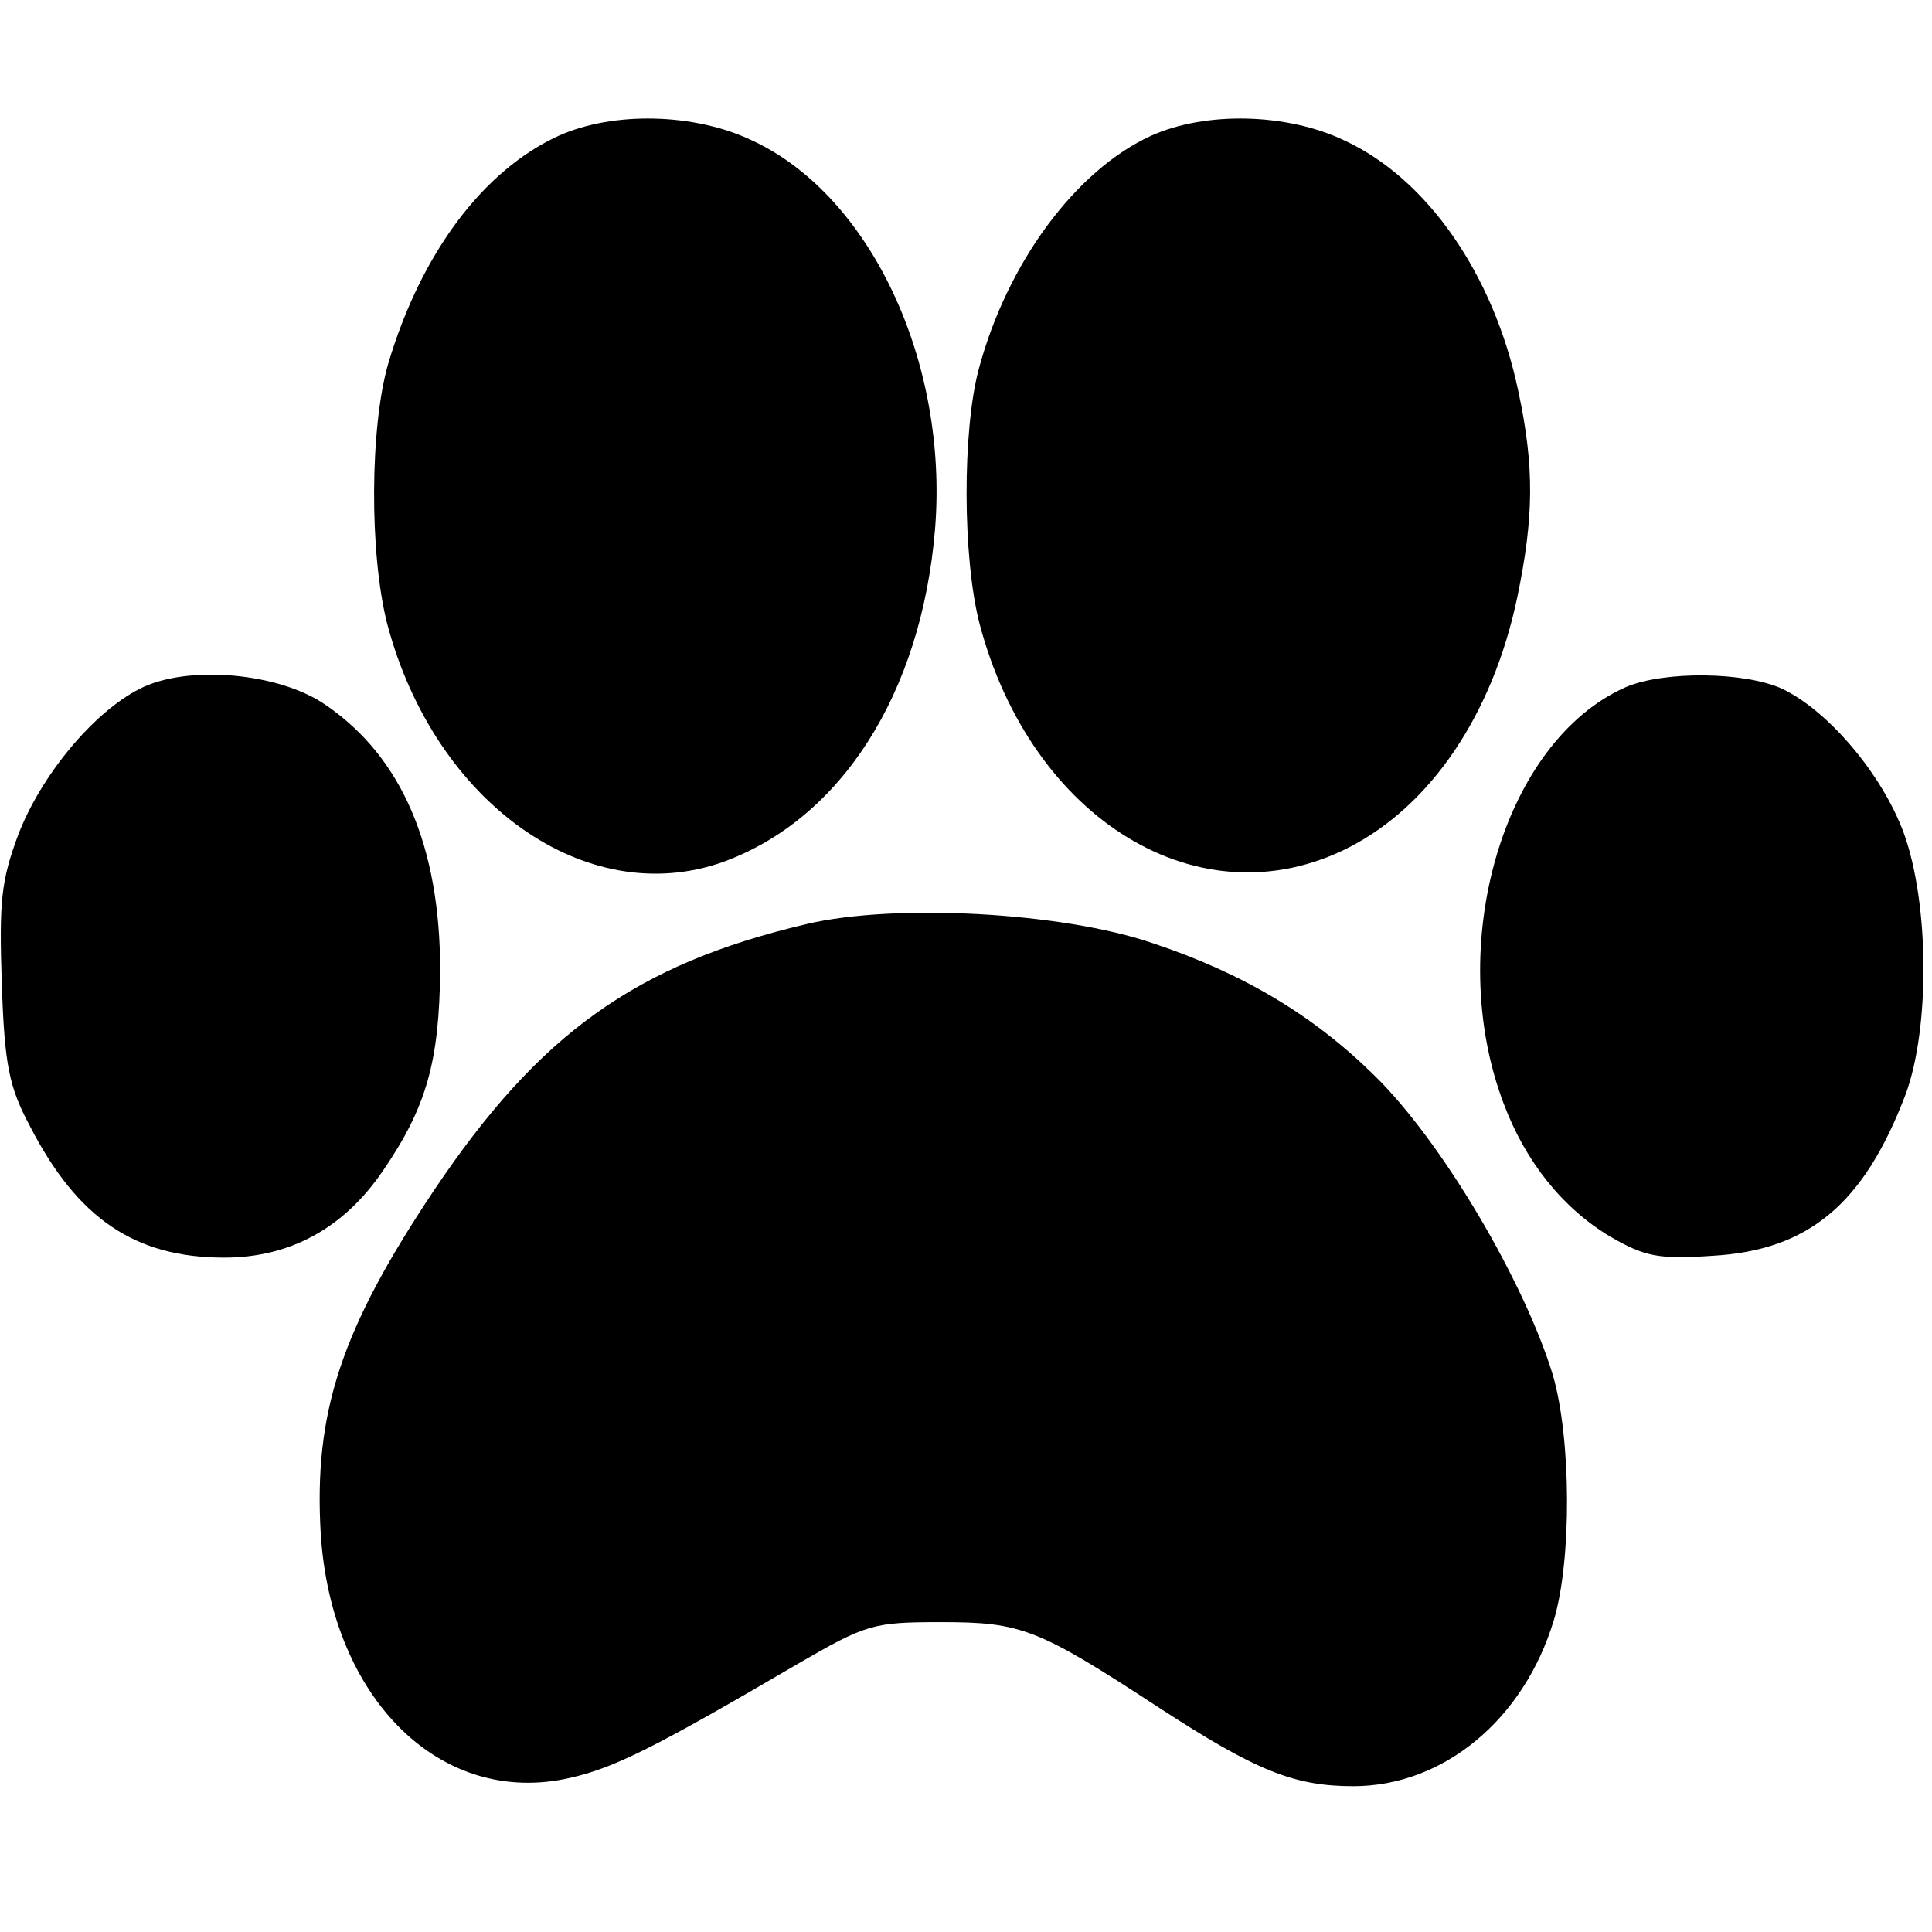
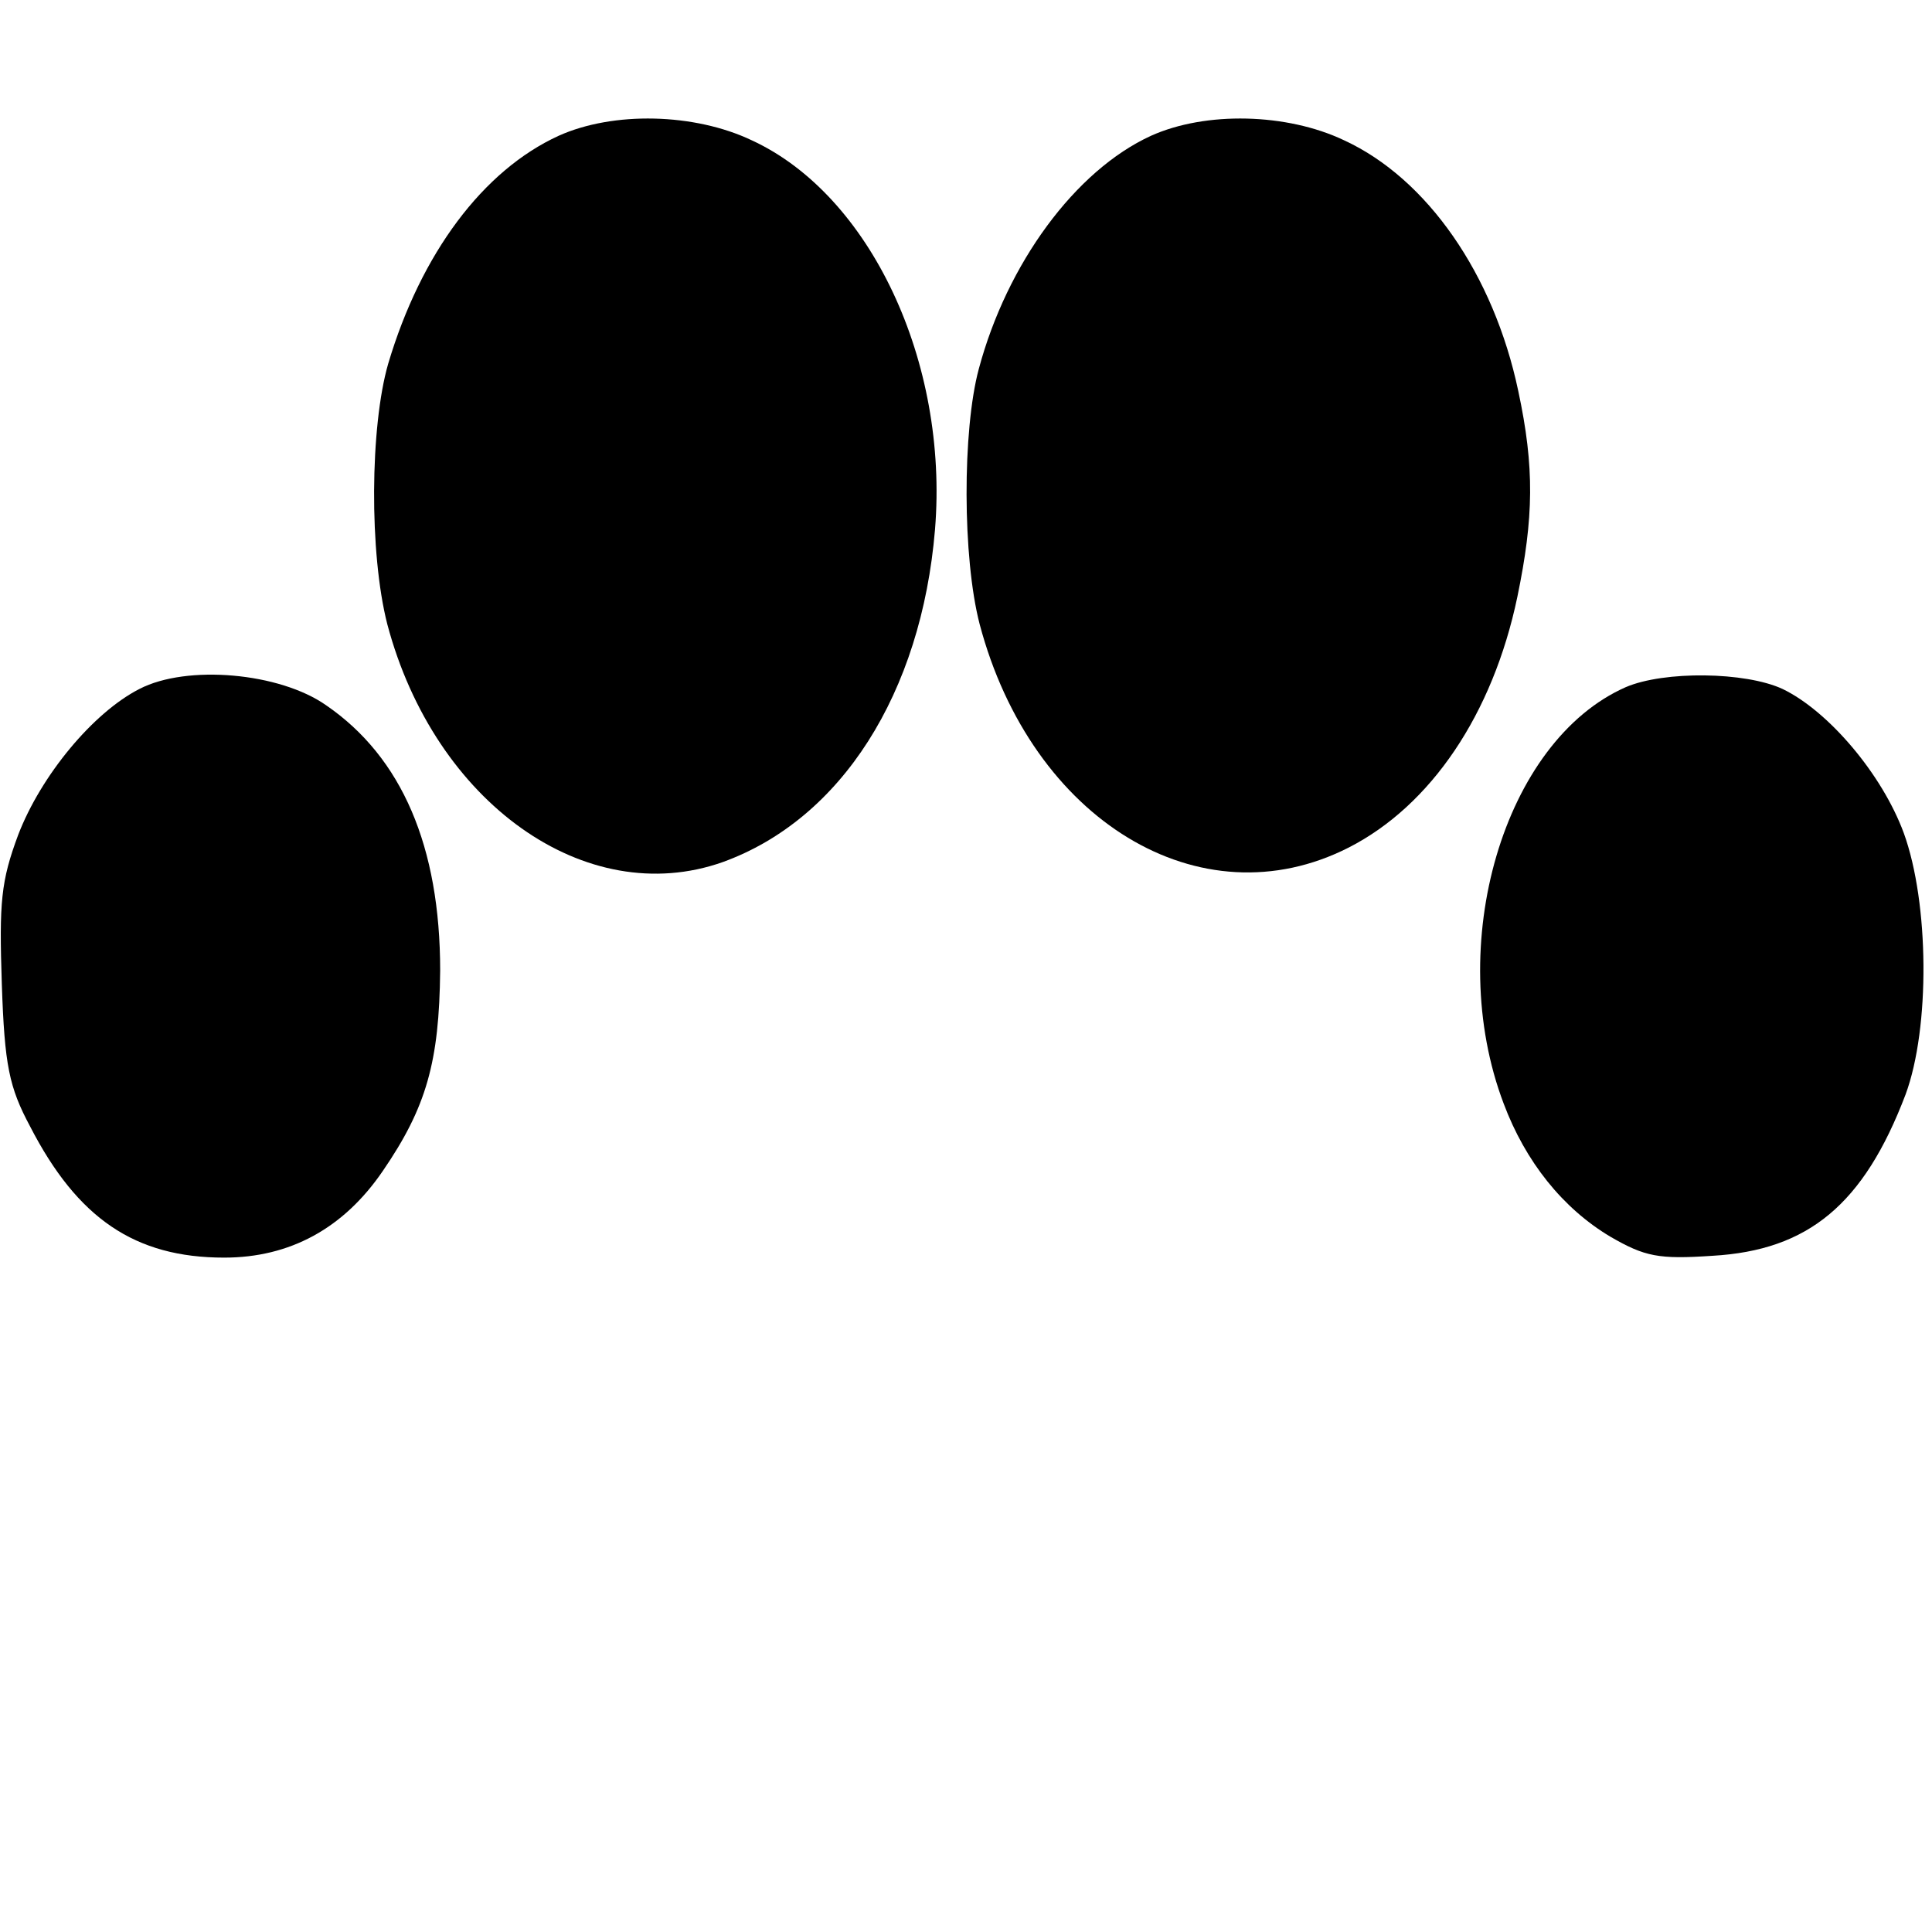
<svg xmlns="http://www.w3.org/2000/svg" version="1.0" width="212pt" height="212pt" viewBox="0 0 212 212" preserveAspectRatio="xMidYMid meet">
  <g transform="translate(0,212) scale(0.1,-0.1)" fill="#000000" stroke="none">
    <path d="M613 1971 c-83 -38 -151 -129 -187 -250 -20 -69 -21 -208 -1 -286 52 -196 218 -314 368 -261 130 47 218 185 233 365 15 184 -71 367 -201 427 -63 30 -152 32 -212 5z" />
    <path d="M1263 1971 c-83 -38 -158 -140 -189 -256 -18 -67 -18 -207 1 -280 57 -215 242 -328 405 -245 90 46 158 146 185 275 18 87 19 142 1 226 -27 128 -100 233 -191 275 -63 30 -152 32 -212 5z" />
    <path d="M153 1364 c-51 -26 -108 -95 -133 -160 -19 -51 -21 -74 -18 -164 3 -89 8 -113 31 -156 52 -101 115 -144 213 -144 72 0 131 32 174 95 48 70 62 120 63 220 0 136 -42 234 -125 291 -51 36 -153 45 -205 18z" />
    <path d="M1784 1366 c-134 -59 -200 -283 -134 -457 24 -64 65 -115 117 -146 38 -22 53 -25 112 -21 105 6 166 56 212 177 27 73 26 210 -2 287 -24 65 -83 134 -133 158 -41 19 -130 20 -172 2z" />
-     <path d="M885 1106 c-187 -44 -293 -120 -408 -291 -103 -154 -133 -245 -125 -379 12 -181 132 -299 273 -267 49 11 93 33 250 125 76 44 83 46 158 46 88 0 106 -7 239 -94 106 -69 148 -86 213 -86 99 0 187 73 220 182 20 67 19 200 -1 269 -31 102 -122 257 -196 329 -67 66 -144 112 -243 145 -99 34 -283 44 -380 21z" />
  </g>
</svg>